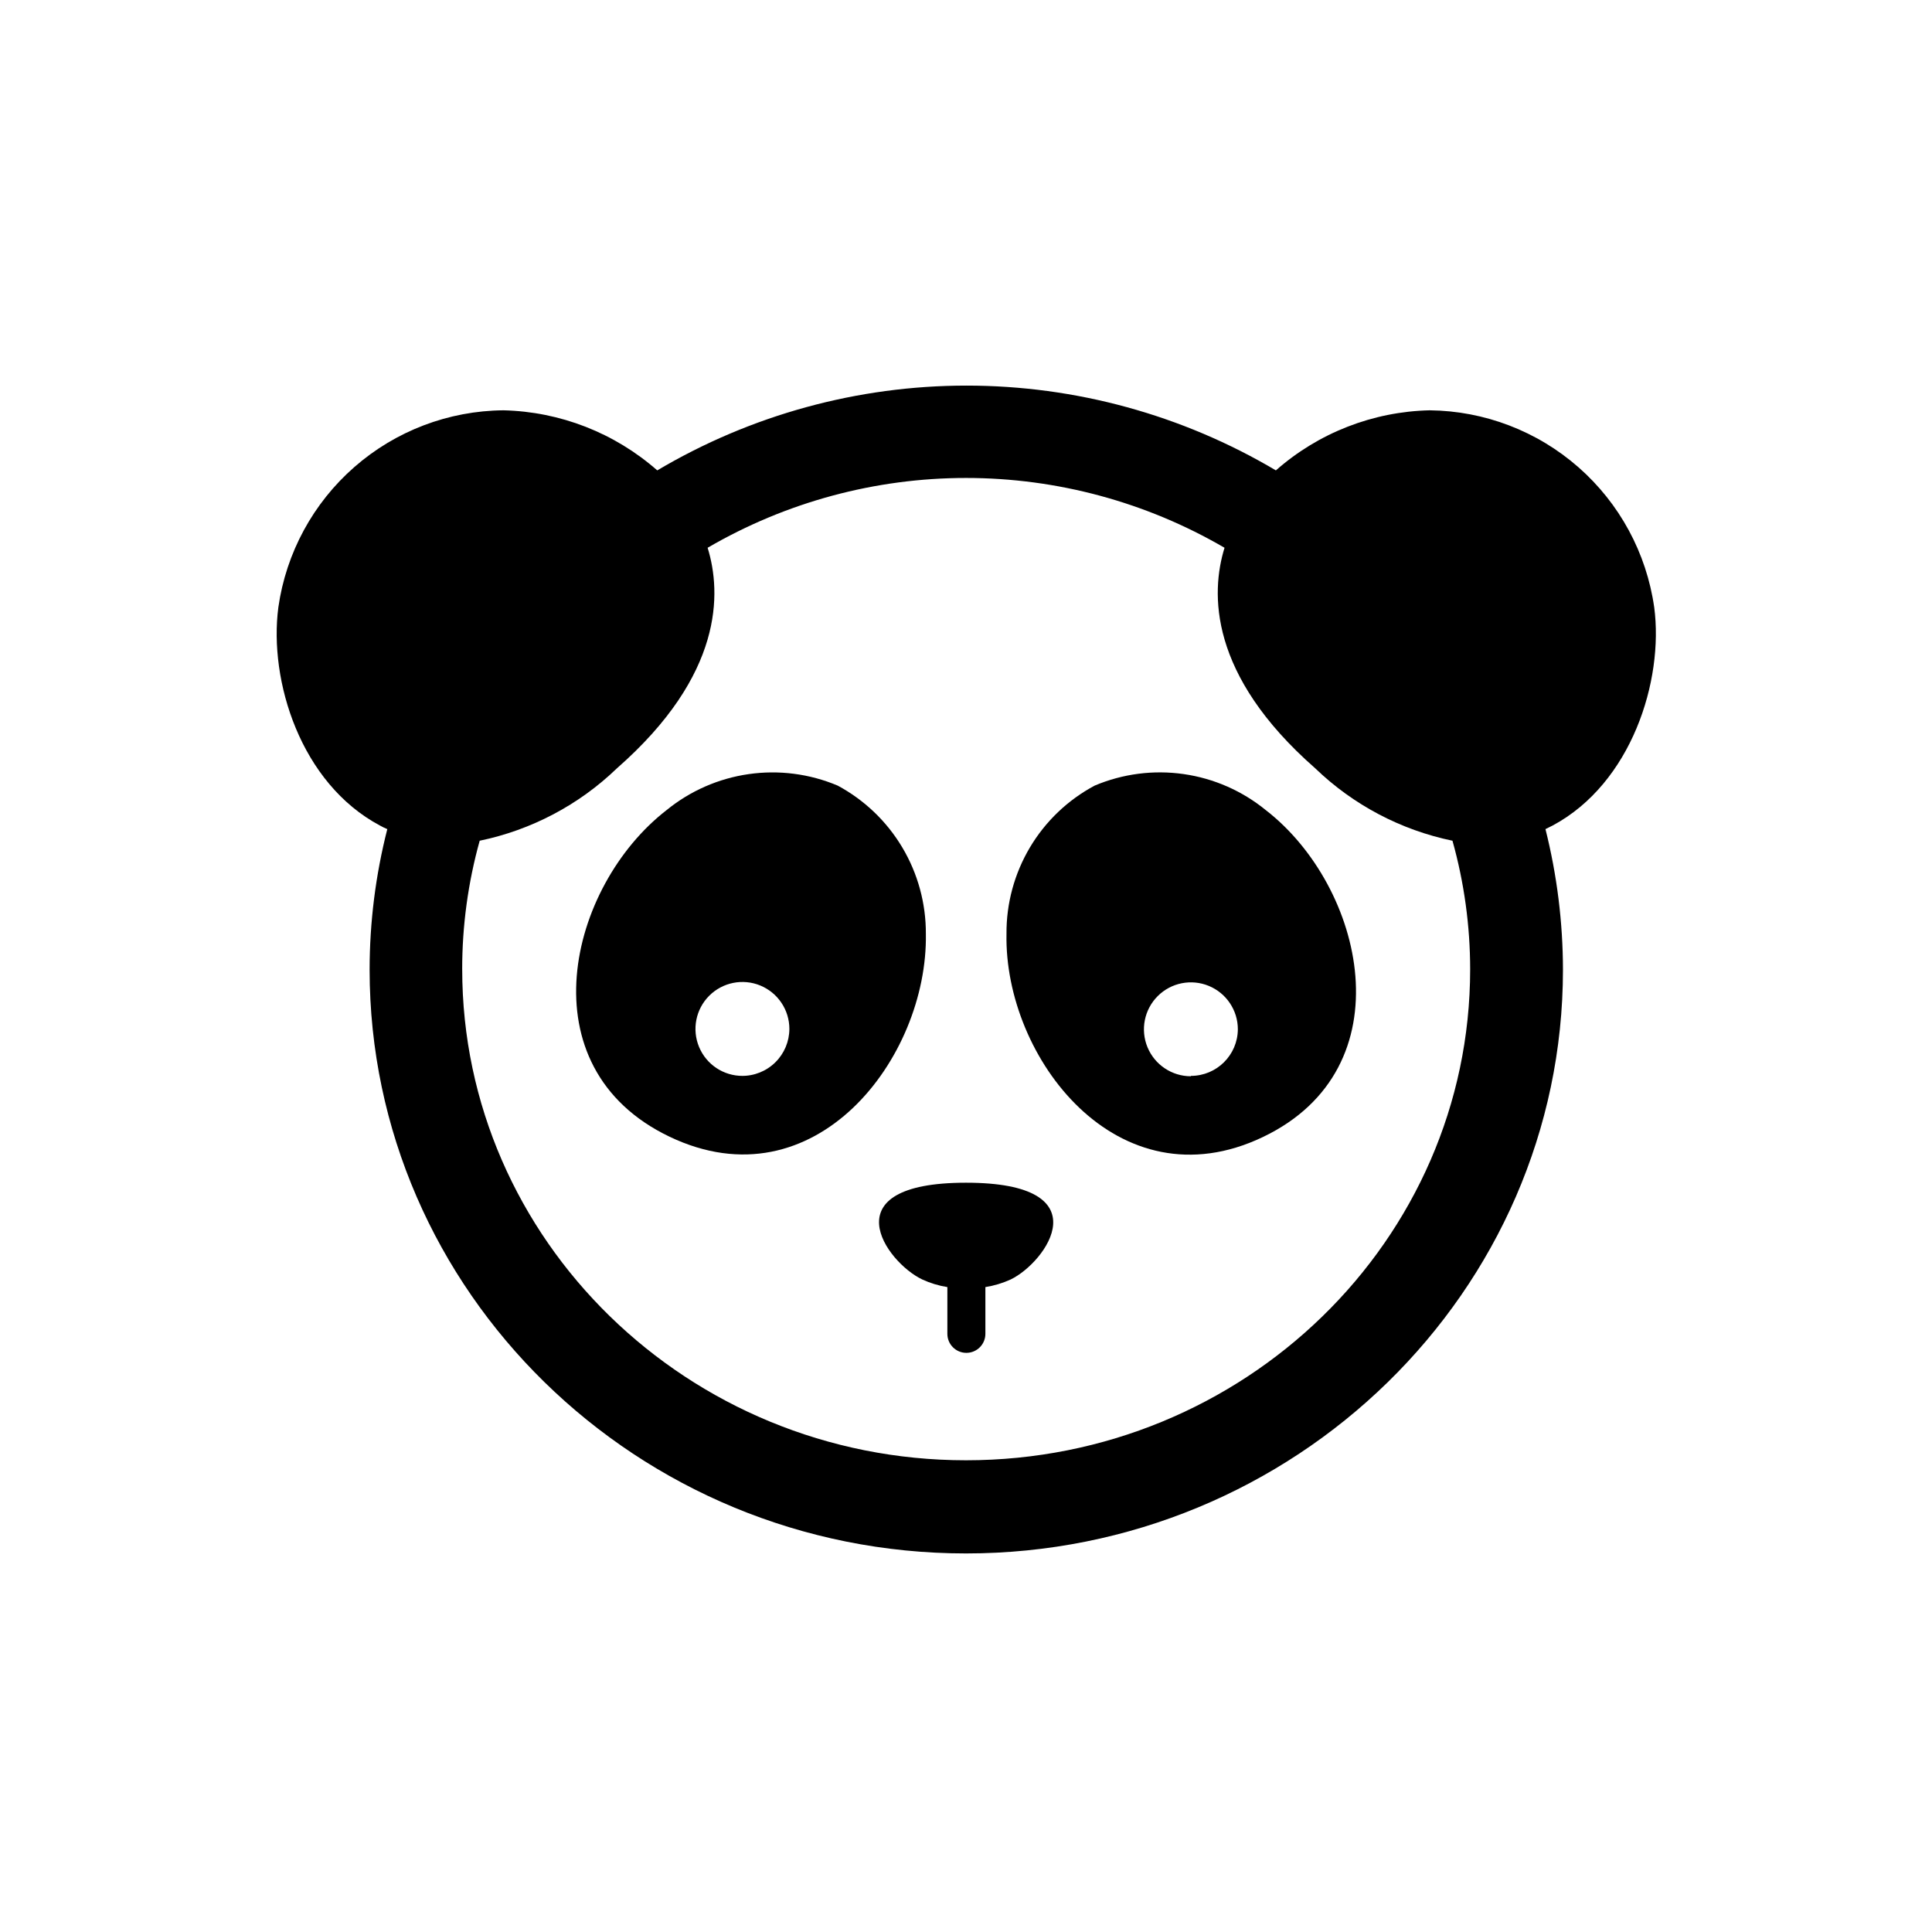
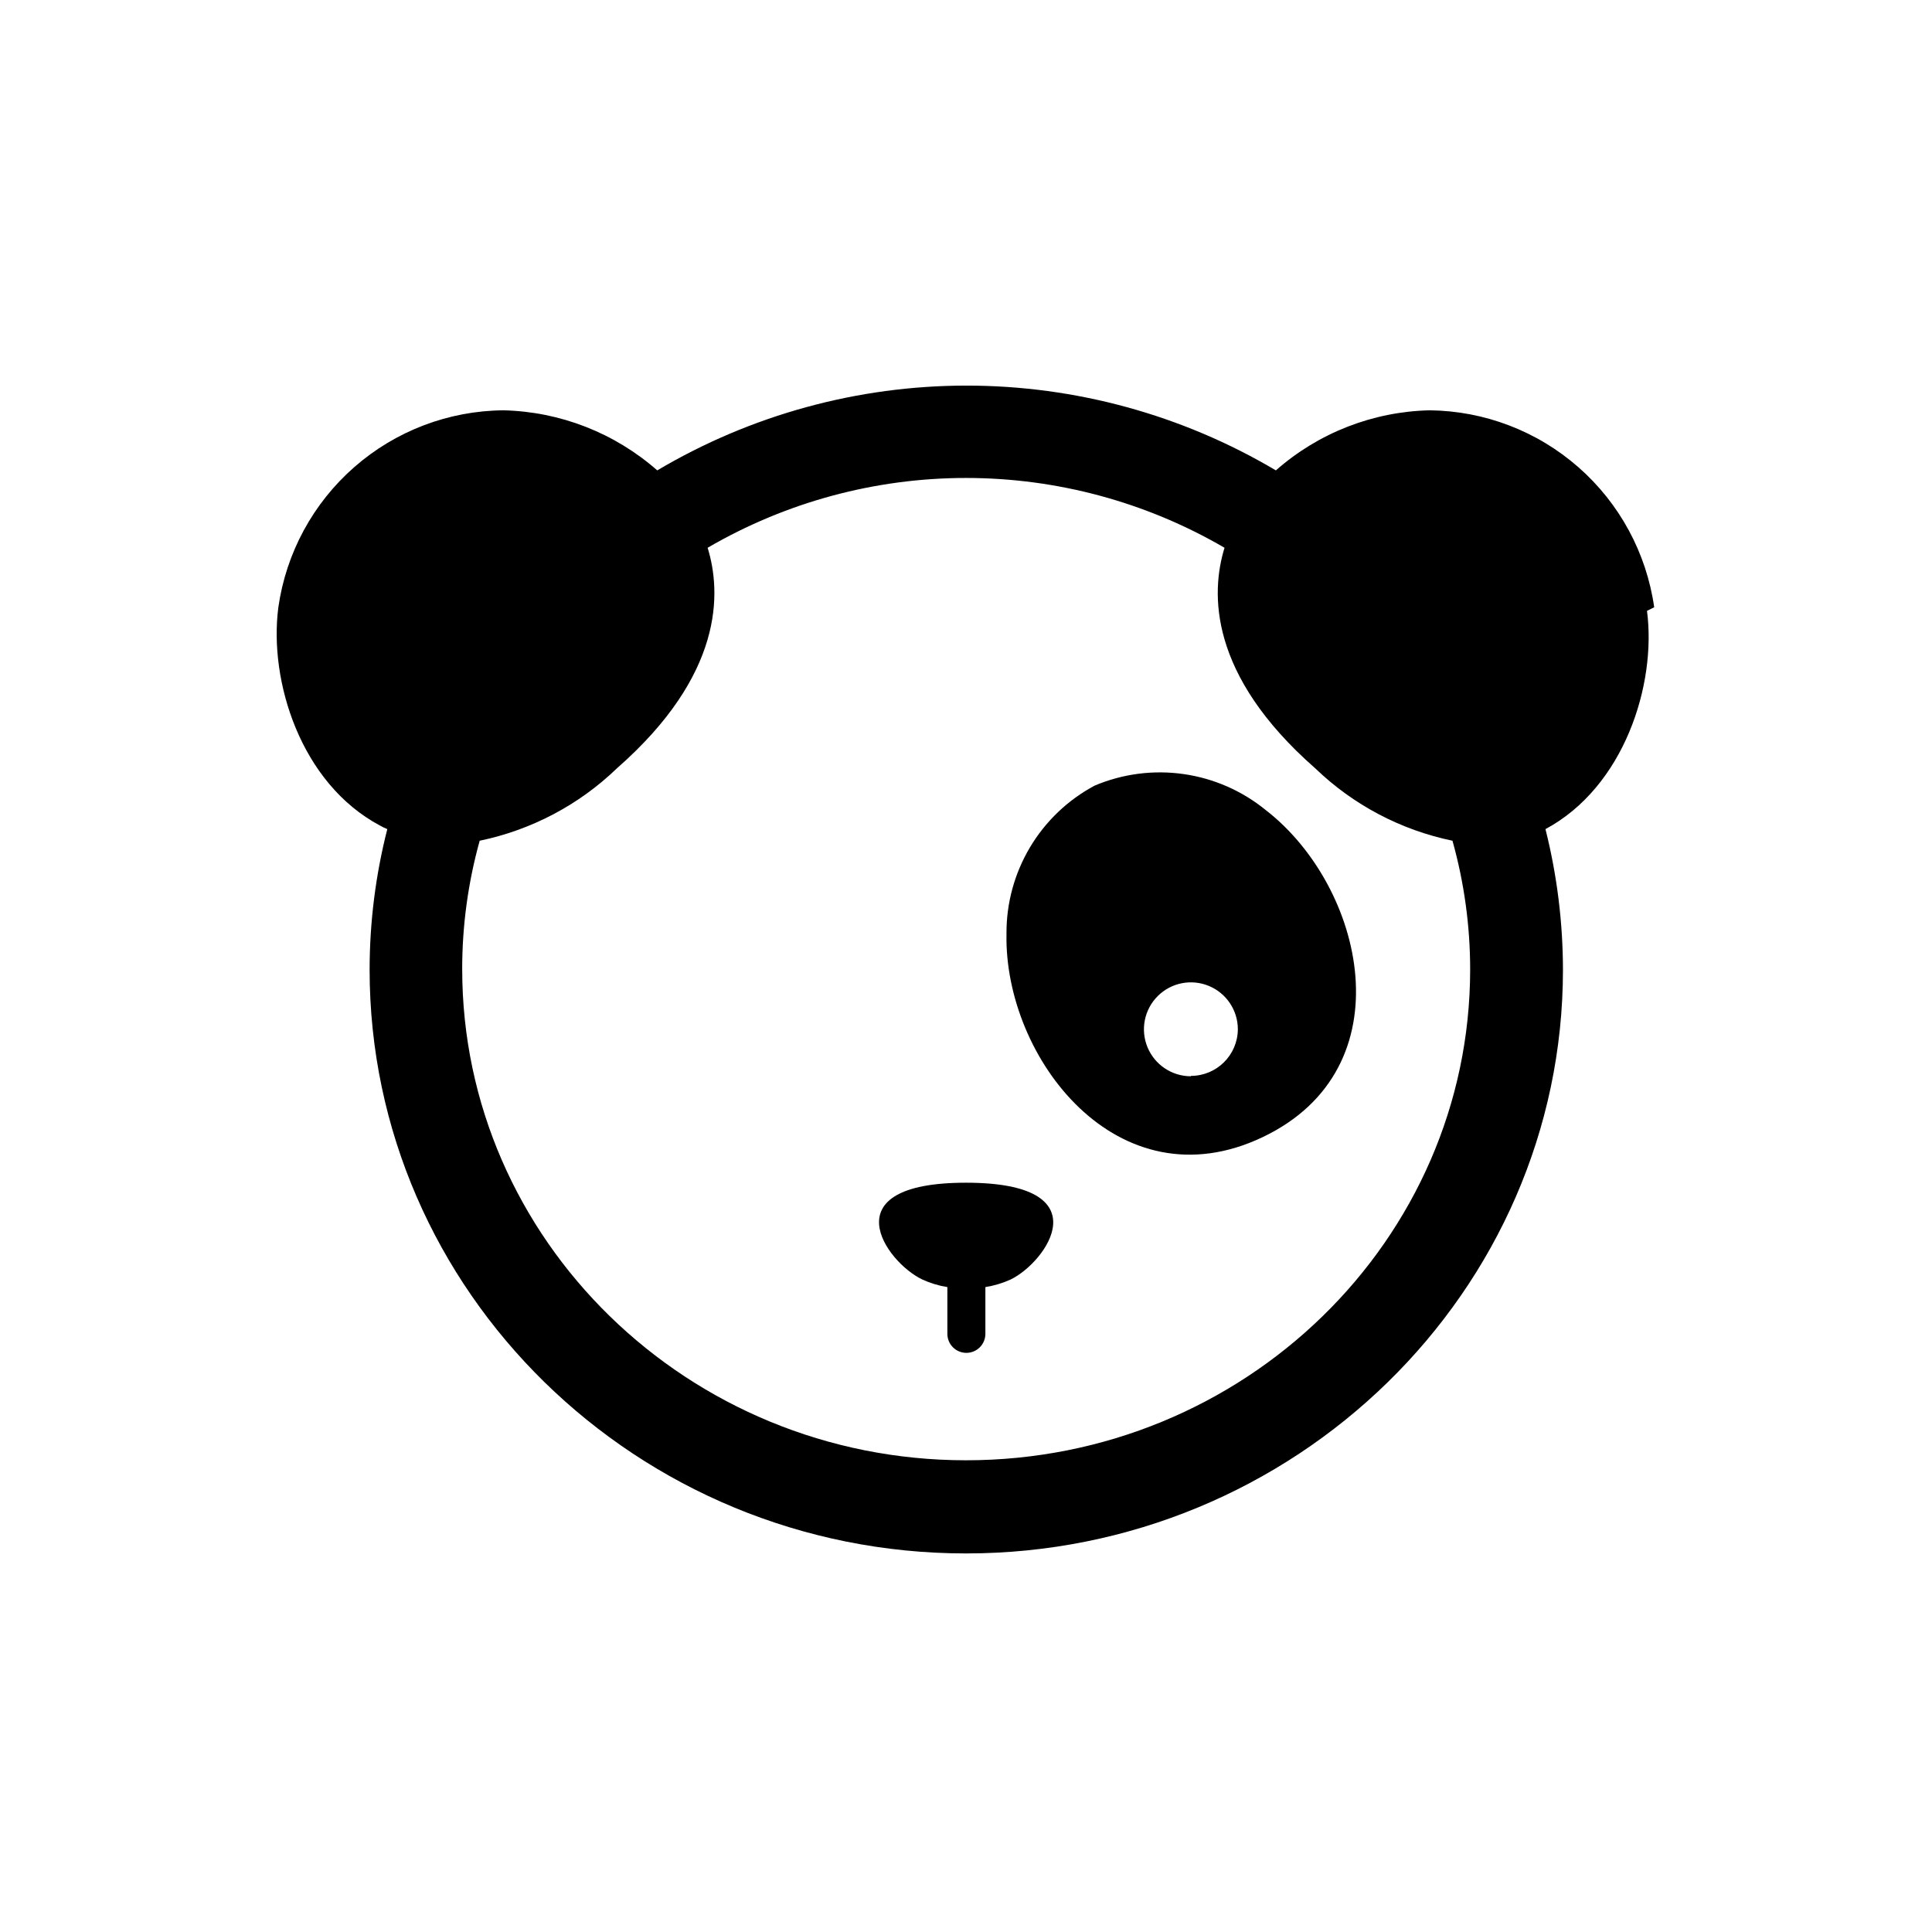
<svg xmlns="http://www.w3.org/2000/svg" fill="#000000" width="800px" height="800px" version="1.1" viewBox="144 144 512 512">
  <g>
    <path d="m400 457.43c-36.273 0-21.262 21.059-11.586 25.645h-0.004c2.113 0.973 4.352 1.652 6.652 2.016v12.395-0.004c0 2.785 2.254 5.039 5.035 5.039 2.785 0 5.039-2.254 5.039-5.039v-12.391c2.316-0.367 4.57-1.043 6.703-2.016 9.469-4.586 24.484-25.645-11.84-25.645z" />
-     <path d="m365.99 352.19c-7.438-3.137-15.586-4.188-23.574-3.043s-15.516 4.441-21.77 9.543c-26.047 20.152-37.684 68.164 0.805 86.555 38.492 18.387 68.469-20.859 67.914-53.758 0.035-8.055-2.121-15.969-6.238-22.891-4.117-6.922-10.043-12.594-17.137-16.406zm-25.191 76.934v-0.004c-5.039 0.023-9.59-2.996-11.531-7.644-1.941-4.648-0.891-10.012 2.664-13.578 3.555-3.57 8.91-4.644 13.566-2.723 4.656 1.926 7.695 6.465 7.695 11.504-0.016 3.332-1.355 6.519-3.731 8.855s-5.586 3.629-8.914 3.586z" />
    <path d="m479.45 358.69c-6.254-5.106-13.777-8.406-21.77-9.551-7.988-1.145-16.141-0.09-23.574 3.051-7.109 3.793-13.047 9.461-17.168 16.391-4.117 6.926-6.266 14.848-6.207 22.906-0.656 32.898 29.574 72.145 67.914 53.855 38.34-18.285 26.852-66.5 0.805-86.652zm-19.852 70.535v-0.004c-5.031 0-9.57-3.031-11.496-7.68-1.926-4.652-0.859-10.004 2.699-13.562 3.559-3.559 8.91-4.625 13.559-2.699 4.652 1.926 7.684 6.465 7.684 11.496-0.055 6.836-5.609 12.344-12.445 12.344z" />
-     <path d="m582.38 304.93c-2.047-14.375-9.172-27.539-20.086-37.113-10.914-9.574-24.898-14.926-39.414-15.082-15.039 0.34-29.473 5.977-40.758 15.922-24.816-14.707-53.129-22.469-81.973-22.469s-57.156 7.762-81.969 22.469c-11.297-9.93-25.723-15.566-40.758-15.922-14.543 0.121-28.562 5.453-39.508 15.031-10.945 9.578-18.094 22.766-20.145 37.164-2.566 19.496 5.894 46.652 26.906 57.836 0.633 0.359 1.289 0.68 1.965 0.957-3.106 12.168-4.68 24.676-4.688 37.234 0 85.293 70.938 154.72 158.05 154.72 87.105 0 158.2-69.426 158.2-154.72-0.02-12.555-1.578-25.059-4.637-37.234l1.914-0.957c20.859-11.184 29.473-38.34 26.906-57.836zm-182.38 226.06c-73.656 0-133.51-58.391-133.51-130.13h-0.004c-0.008-11.512 1.551-22.969 4.637-34.059 13.691-2.836 26.305-9.488 36.375-19.195 28.266-24.789 27.711-46.5 24.031-58.441 20.793-12.117 44.426-18.5 68.492-18.5 24.066 0 47.699 6.383 68.492 18.5-3.68 11.941-4.231 33.656 24.031 58.441 10.07 9.707 22.684 16.359 36.375 19.195 3.106 11.086 4.68 22.547 4.688 34.059 0 71.844-59.902 130.13-133.61 130.13z" />
+     <path d="m582.38 304.93c-2.047-14.375-9.172-27.539-20.086-37.113-10.914-9.574-24.898-14.926-39.414-15.082-15.039 0.34-29.473 5.977-40.758 15.922-24.816-14.707-53.129-22.469-81.973-22.469s-57.156 7.762-81.969 22.469c-11.297-9.93-25.723-15.566-40.758-15.922-14.543 0.121-28.562 5.453-39.508 15.031-10.945 9.578-18.094 22.766-20.145 37.164-2.566 19.496 5.894 46.652 26.906 57.836 0.633 0.359 1.289 0.68 1.965 0.957-3.106 12.168-4.68 24.676-4.688 37.234 0 85.293 70.938 154.72 158.05 154.72 87.105 0 158.2-69.426 158.2-154.72-0.02-12.555-1.578-25.059-4.637-37.234c20.859-11.184 29.473-38.34 26.906-57.836zm-182.38 226.06c-73.656 0-133.51-58.391-133.51-130.13h-0.004c-0.008-11.512 1.551-22.969 4.637-34.059 13.691-2.836 26.305-9.488 36.375-19.195 28.266-24.789 27.711-46.5 24.031-58.441 20.793-12.117 44.426-18.5 68.492-18.5 24.066 0 47.699 6.383 68.492 18.5-3.68 11.941-4.231 33.656 24.031 58.441 10.07 9.707 22.684 16.359 36.375 19.195 3.106 11.086 4.68 22.547 4.688 34.059 0 71.844-59.902 130.13-133.61 130.13z" />
  </g>
</svg>